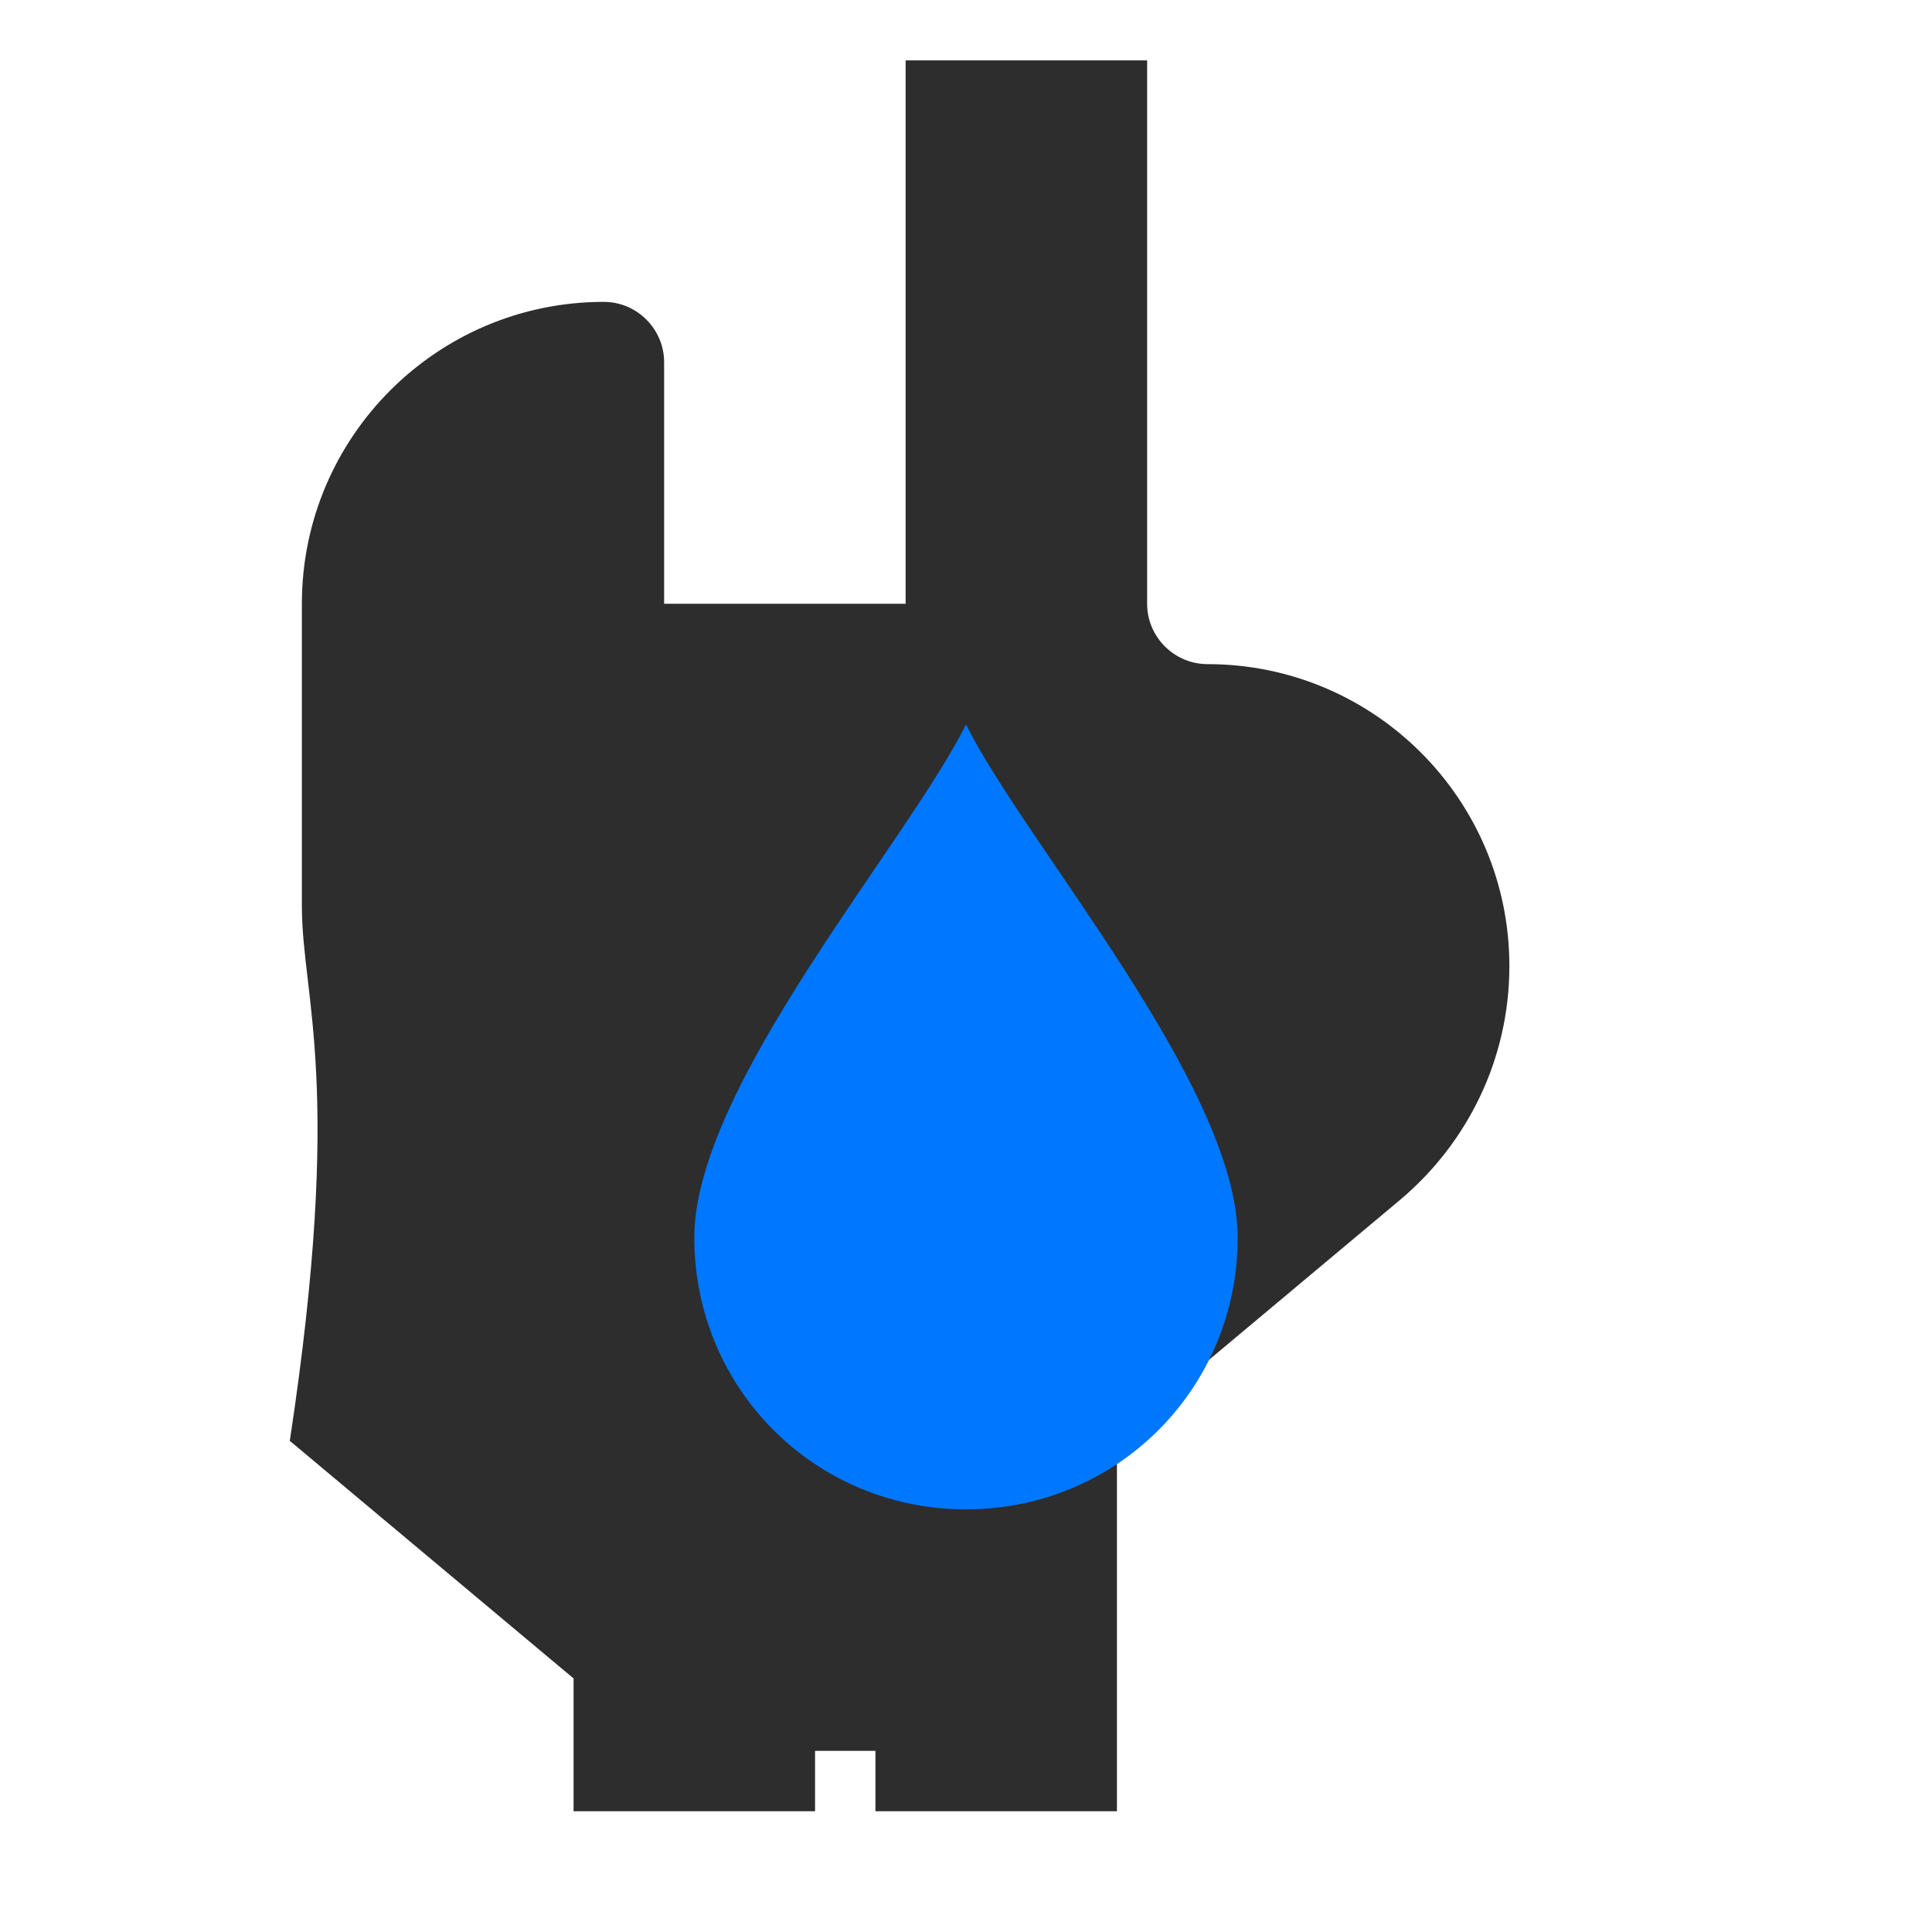
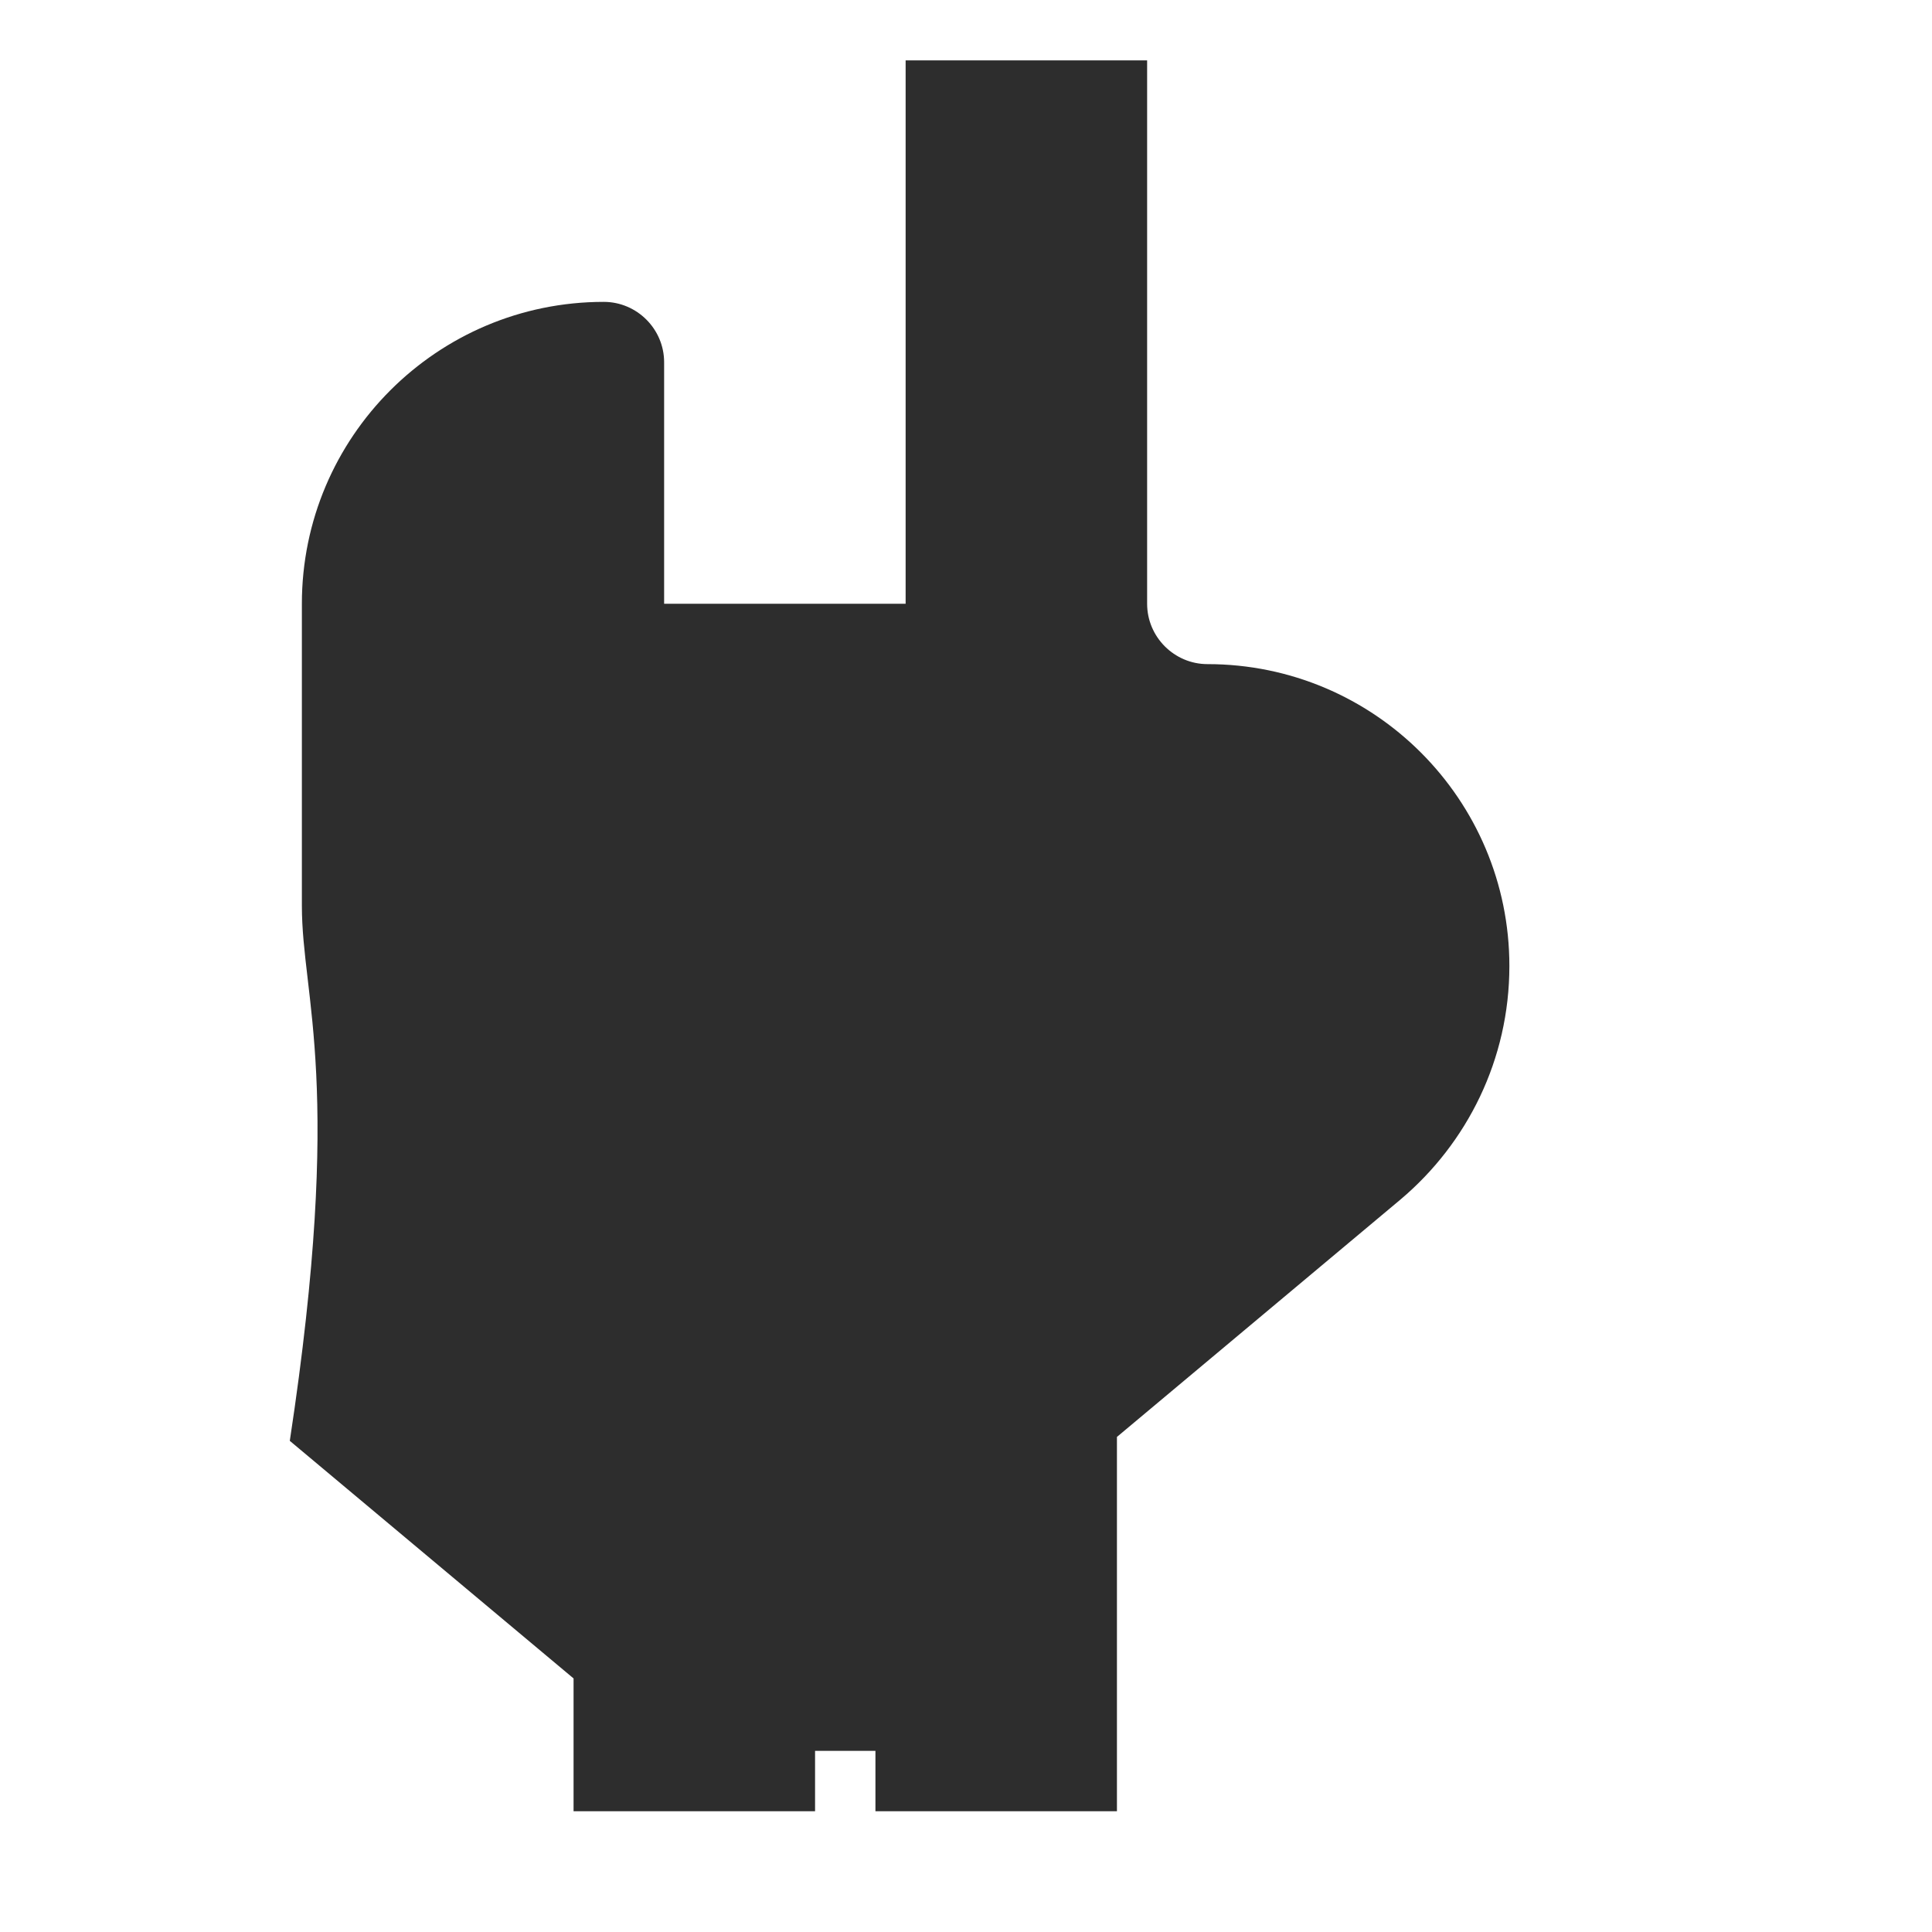
<svg xmlns="http://www.w3.org/2000/svg" viewBox="0 0 64 64">
  <path fill="#2D2D2D" d="M10 20c0-5.52 4.48-10 10-10 1.1 0 2 .9 2 2v8h8V2h8v18c0 1.1.9 2 2 2 5.52 0 10 4.48 10 10 0 3.1-1.4 5.87-3.6 7.73l-9.4 7.87V60h-8v-2h-2v2h-8v-4.4l-9.4-7.87C11.4 35.87 10 33.1 10 30z" />
-   <path fill="#0077FF" d="M32 50c5 0 9-4 9-9s-7-13-9-17c-2 4-9 12-9 17s4 9 9 9z" />
</svg>